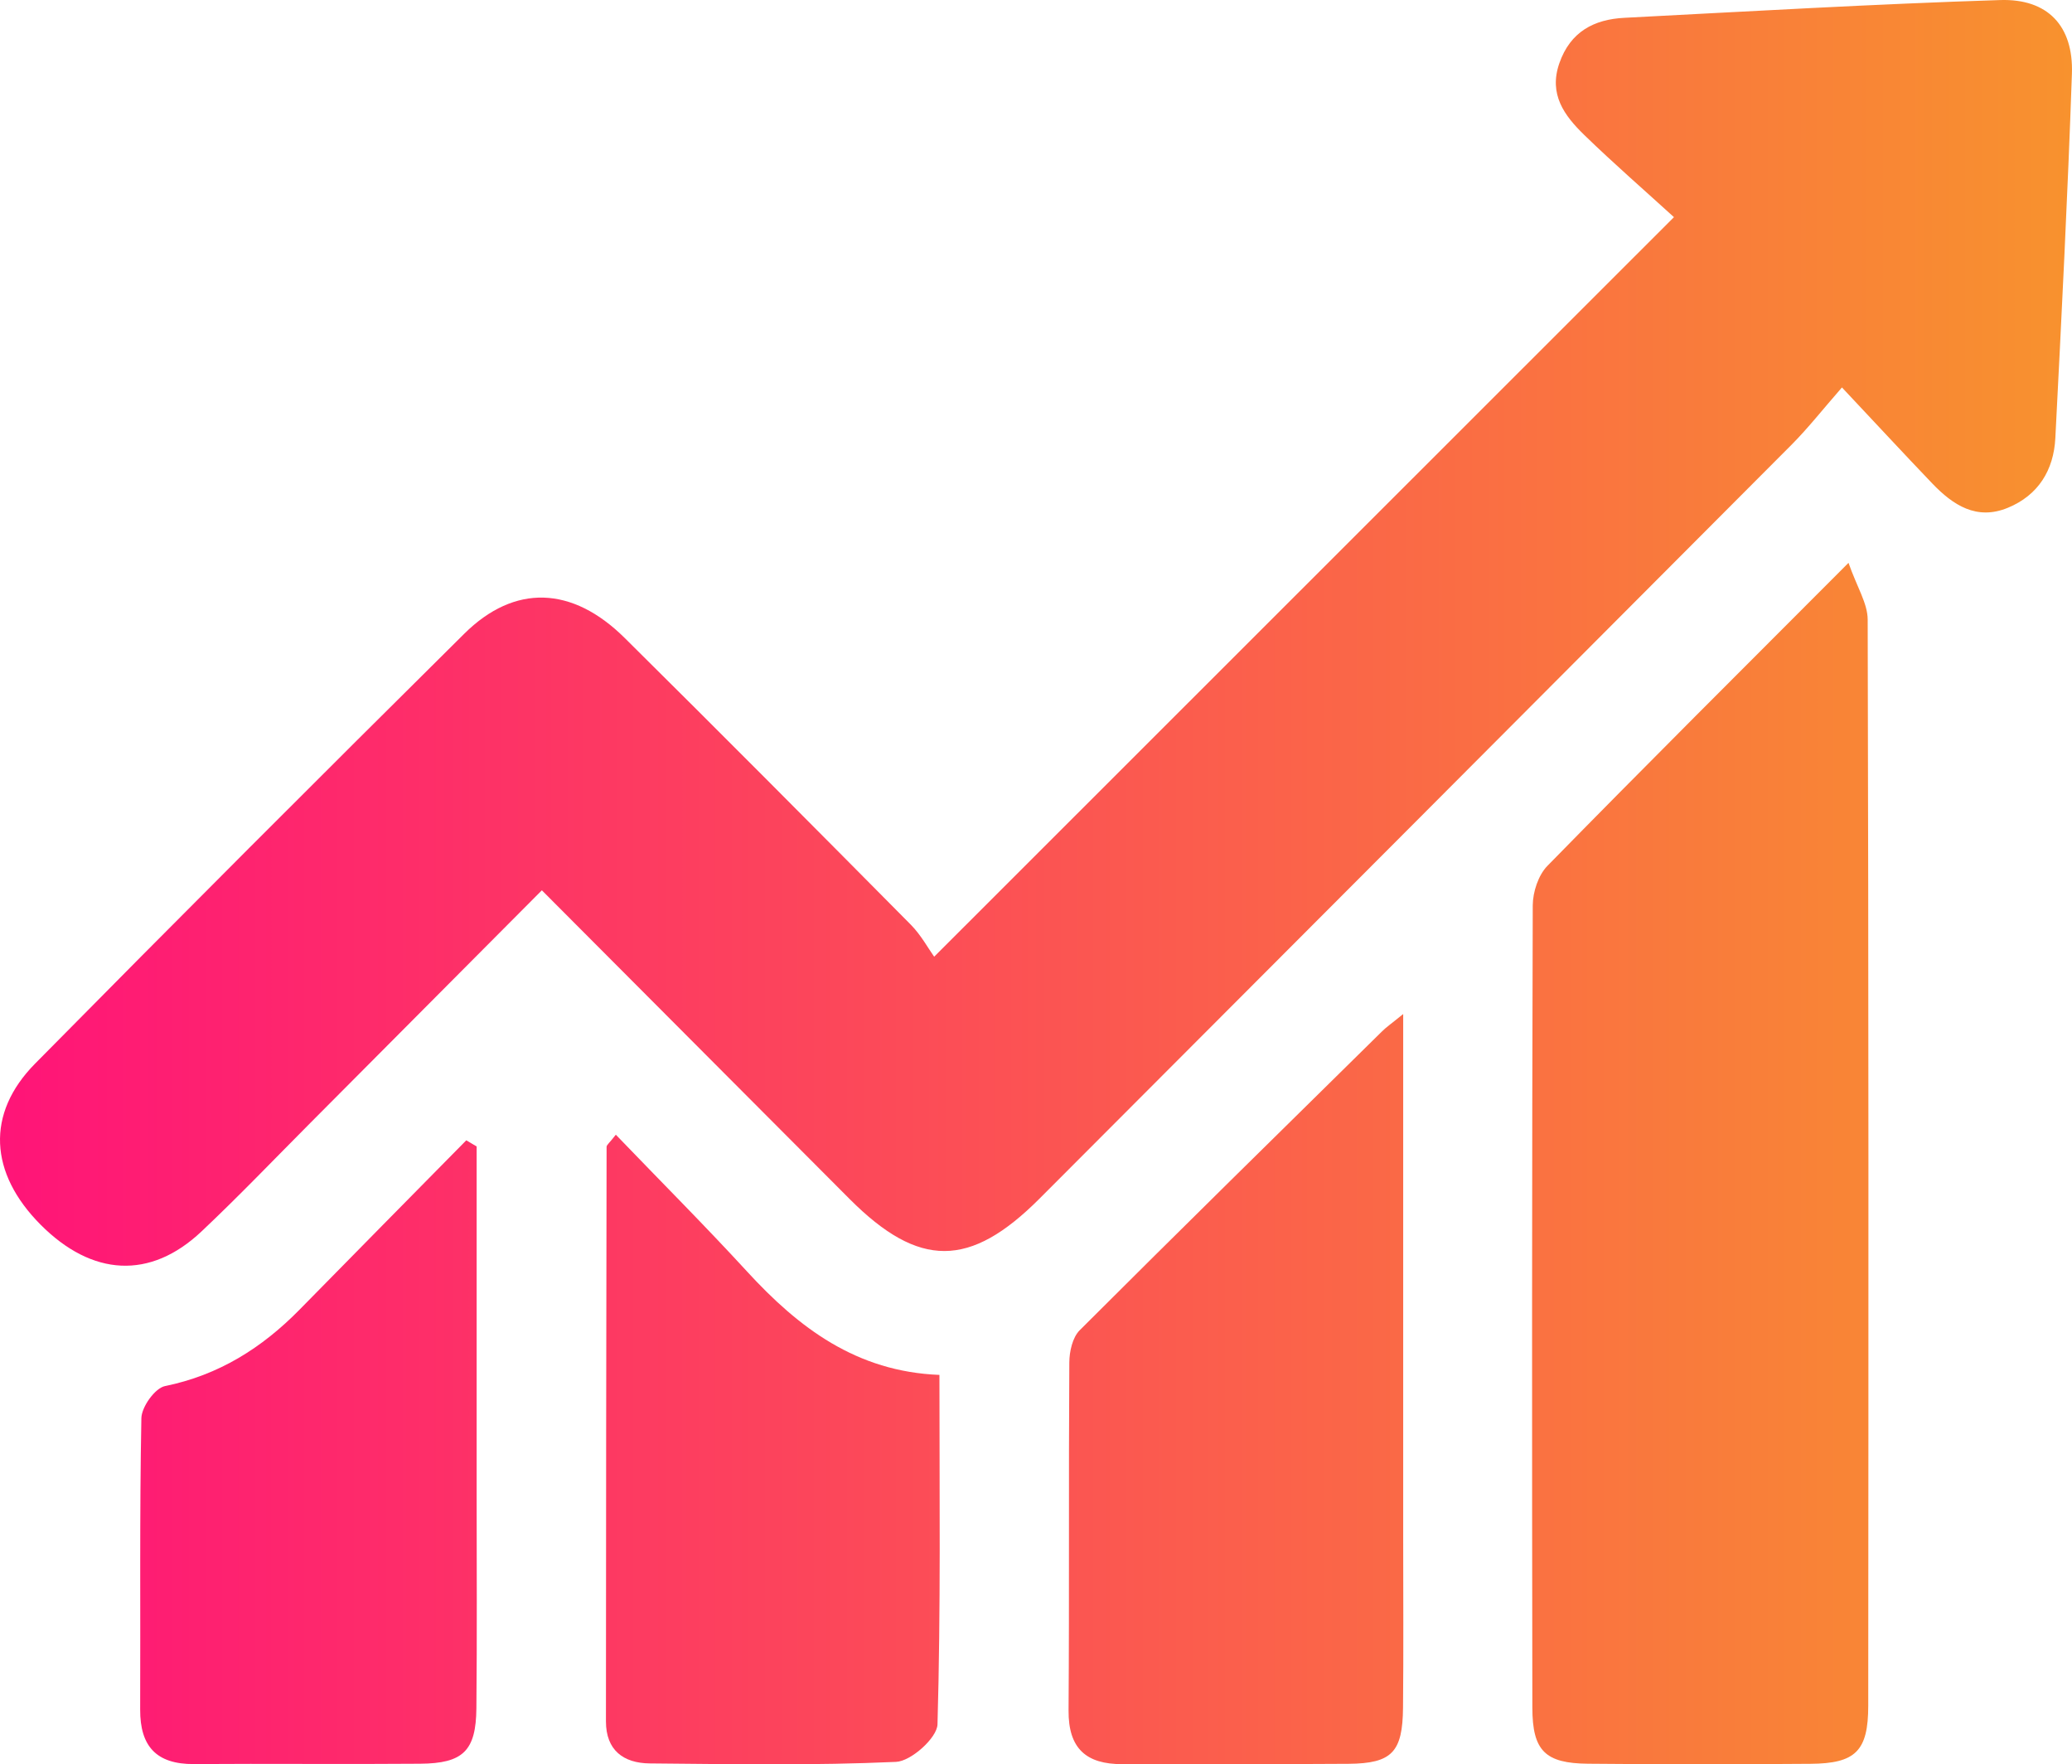
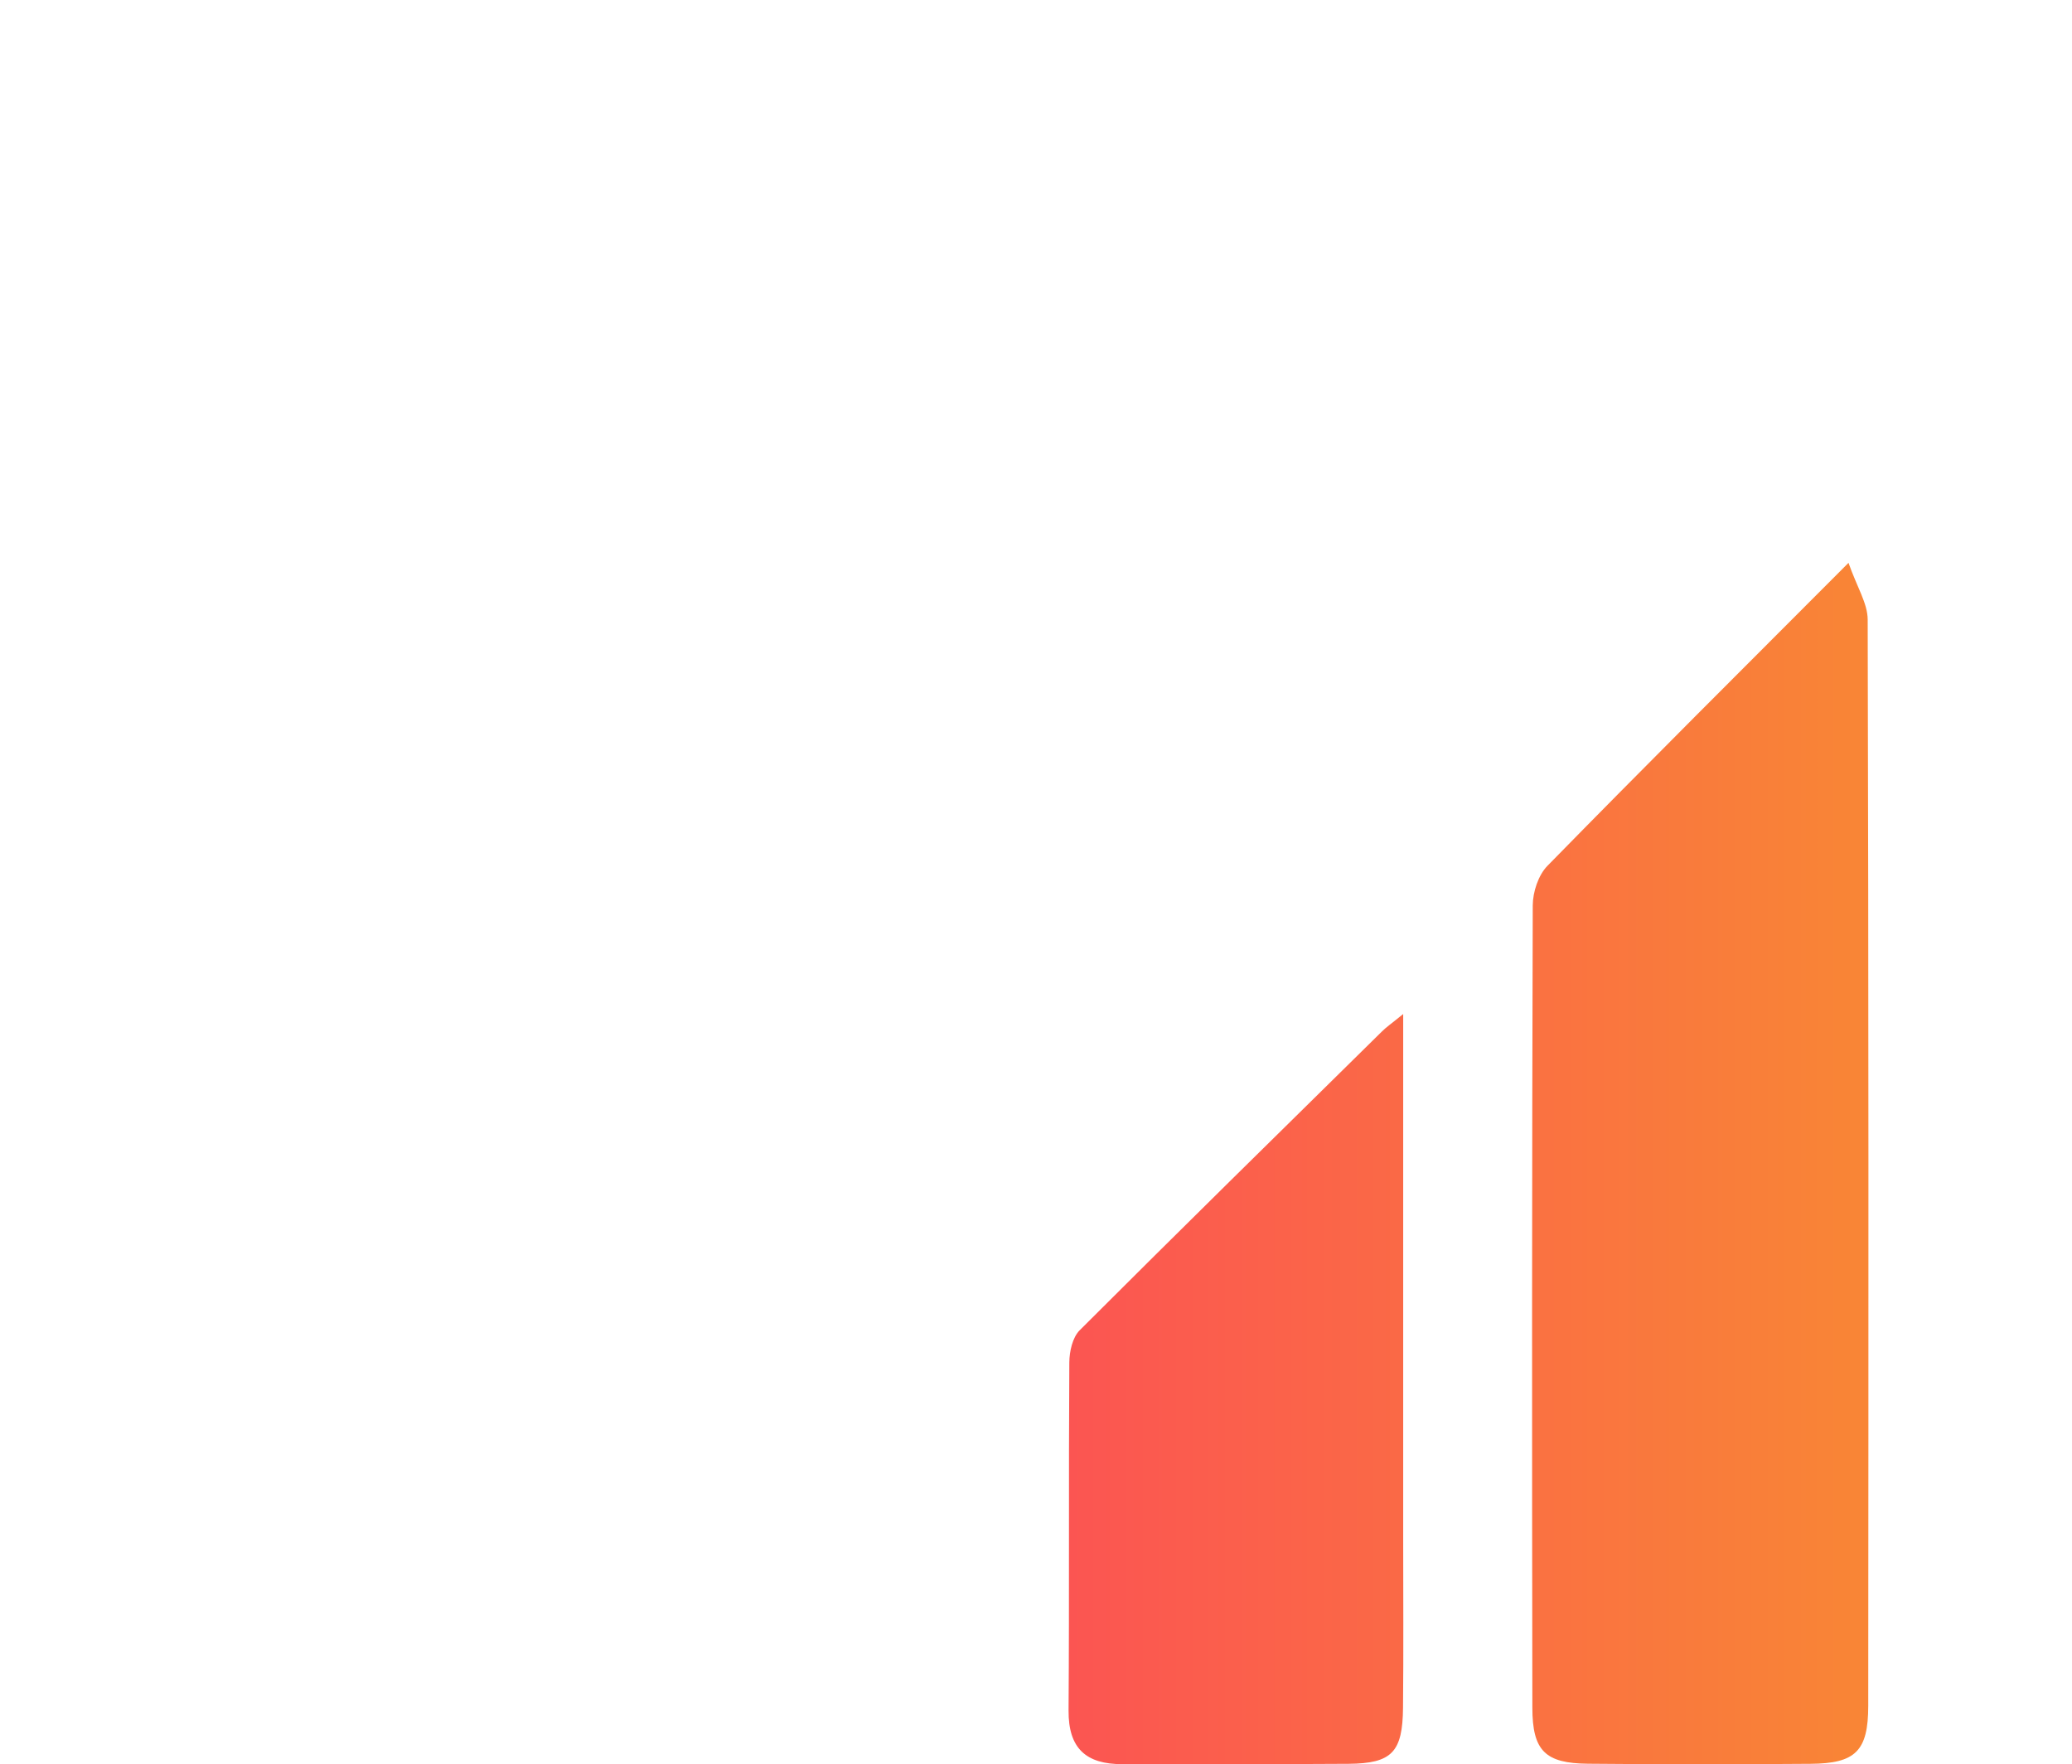
<svg xmlns="http://www.w3.org/2000/svg" width="74" height="63" viewBox="0 0 74 63" fill="none">
-   <path d="M19.352 31.791C16.514 34.64 13.8 37.367 11.086 40.095C9.795 41.392 8.526 42.719 7.194 43.975C5.367 45.698 3.292 45.582 1.448 43.729C-0.381 41.89 -0.511 39.768 1.252 37.981C6.332 32.833 11.445 27.719 16.581 22.629C18.378 20.848 20.436 20.923 22.309 22.779C25.733 26.17 29.132 29.59 32.525 33.015C32.895 33.389 33.155 33.872 33.363 34.162C42.239 25.29 50.883 16.649 59.784 7.754C58.764 6.824 57.64 5.848 56.576 4.815C55.874 4.131 55.302 3.37 55.692 2.255C56.085 1.131 56.929 0.691 58.015 0.636C62.486 0.405 66.957 0.144 71.434 0.002C73.139 -0.053 74.055 0.932 73.997 2.631C73.847 6.972 73.627 11.307 73.405 15.644C73.347 16.785 72.798 17.683 71.709 18.132C70.593 18.592 69.752 18.036 69.015 17.269C67.983 16.192 66.972 15.097 65.784 13.835C65.079 14.643 64.57 15.291 63.995 15.87C55.044 24.852 46.088 33.823 37.129 42.797C34.641 45.29 32.823 45.296 30.346 42.817C26.733 39.197 23.129 35.578 19.352 31.791Z" fill="url(#paint0_linear_201_697)" />
  <path d="M66.018 20.098C66.324 20.97 66.7 21.546 66.703 22.122C66.738 35.051 66.732 47.977 66.723 60.906C66.723 62.528 66.269 62.971 64.66 62.982C62.012 63.002 59.362 63.005 56.715 62.979C55.186 62.965 54.729 62.519 54.727 60.978C54.712 51.429 54.712 41.876 54.741 32.326C54.744 31.851 54.94 31.252 55.261 30.922C58.7 27.409 62.18 23.943 66.018 20.098Z" fill="url(#paint1_linear_201_697)" />
  <path d="M50.114 36.209C50.114 42.675 50.114 48.788 50.114 54.903C50.114 56.928 50.128 58.949 50.108 60.973C50.094 62.565 49.715 62.968 48.166 62.982C45.475 63.005 42.782 62.979 40.091 62.994C38.791 63 38.152 62.435 38.163 61.074C38.192 56.933 38.163 52.79 38.19 48.649C38.192 48.258 38.305 47.754 38.562 47.499C42.135 43.929 45.738 40.393 49.337 36.849C49.495 36.687 49.683 36.56 50.114 36.209Z" fill="url(#paint2_linear_201_697)" />
-   <path d="M17.023 40.938C17.023 45.07 17.023 49.205 17.023 53.337C17.023 55.891 17.04 58.445 17.014 60.999C17 62.519 16.54 62.968 15.005 62.979C12.312 63.002 9.618 62.971 6.925 62.991C5.59 63 5 62.36 5.006 61.045C5.02 57.576 4.983 54.107 5.049 50.638C5.058 50.236 5.535 49.567 5.893 49.494C7.815 49.103 9.358 48.13 10.702 46.761C12.682 44.743 14.667 42.733 16.653 40.718C16.777 40.79 16.901 40.865 17.023 40.938Z" fill="url(#paint3_linear_201_697)" />
-   <path d="M21.994 40.518C23.575 42.163 25.161 43.749 26.678 45.4C28.522 47.41 30.583 48.979 33.551 49.095C33.551 53.314 33.6 57.446 33.482 61.575C33.467 62.056 32.537 62.89 32.002 62.913C29.074 63.046 26.138 62.994 23.205 62.968C22.265 62.959 21.641 62.496 21.641 61.468C21.644 54.628 21.65 47.789 21.664 40.949C21.667 40.88 21.768 40.81 21.994 40.518Z" fill="url(#paint4_linear_201_697)" />
  <defs>
    <linearGradient id="paint0_linear_201_697" x1="0" y1="31.5" x2="74" y2="31.5" gradientUnits="userSpaceOnUse">
      <stop stop-color="#FF1478" />
      <stop offset="1" stop-color="#F8922E" />
    </linearGradient>
    <linearGradient id="paint1_linear_201_697" x1="0" y1="31.5" x2="74" y2="31.5" gradientUnits="userSpaceOnUse">
      <stop stop-color="#FF1478" />
      <stop offset="1" stop-color="#F8922E" />
    </linearGradient>
    <linearGradient id="paint2_linear_201_697" x1="0" y1="31.5" x2="74" y2="31.5" gradientUnits="userSpaceOnUse">
      <stop stop-color="#FF1478" />
      <stop offset="1" stop-color="#F8922E" />
    </linearGradient>
    <linearGradient id="paint3_linear_201_697" x1="0" y1="31.5" x2="74" y2="31.5" gradientUnits="userSpaceOnUse">
      <stop stop-color="#FF1478" />
      <stop offset="1" stop-color="#F8922E" />
    </linearGradient>
    <linearGradient id="paint4_linear_201_697" x1="0" y1="31.5" x2="74" y2="31.5" gradientUnits="userSpaceOnUse">
      <stop stop-color="#FF1478" />
      <stop offset="1" stop-color="#F8922E" />
    </linearGradient>
  </defs>
</svg>